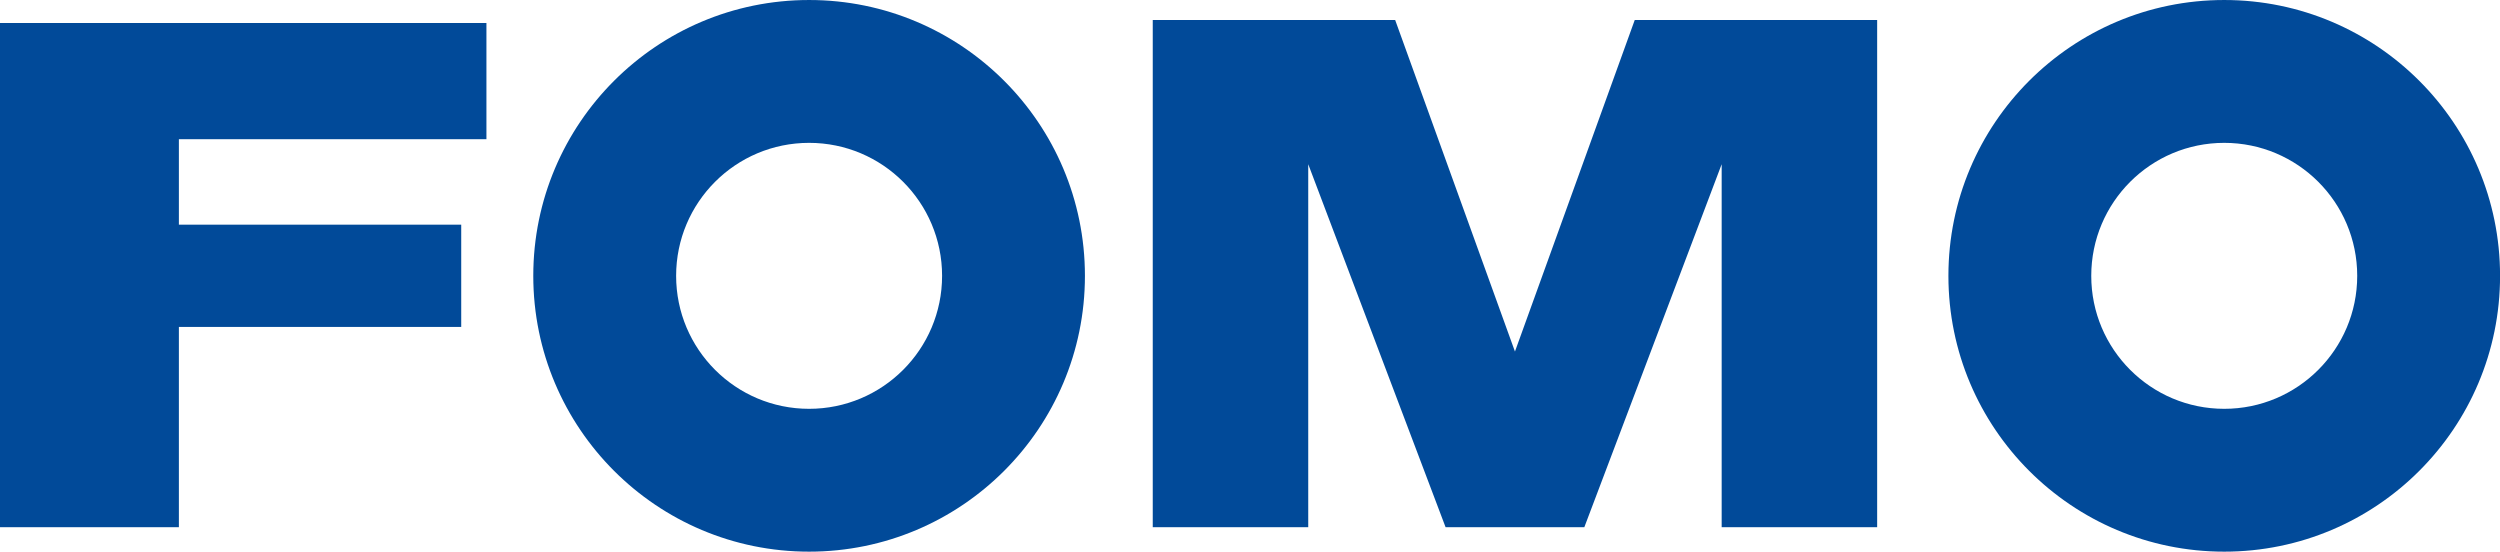
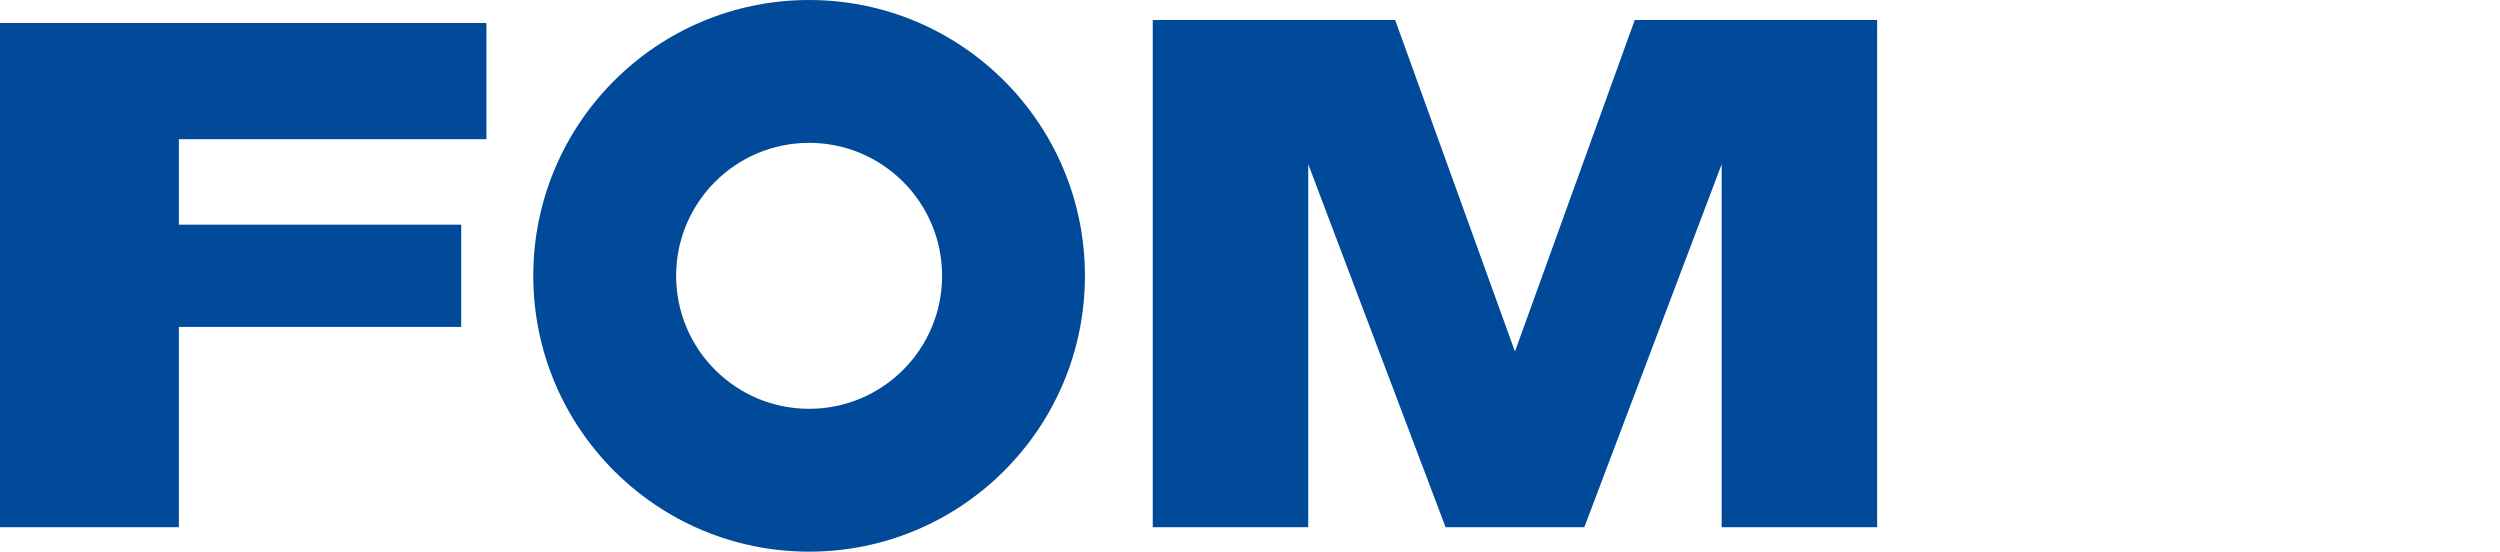
<svg xmlns="http://www.w3.org/2000/svg" width="123.96" height="27.354" viewBox="0 0 123.964 27.354" enable-background="new 0 0 123.964 27.354">
  <g fill="#014a99">
    <path d="m8.87 6.901v4.24h14v5.07h-14v9.929h-8.87v-24.999h24.12v5.76z" />
    <path d="m93.08.991v25.15h-7.71v-17.999l-6.81 17.999h-6.88l-6.81-17.999v17.999h-7.71v-25.15h12.02l5.94 16.44 5.94-16.44z" />
    <path d="m40.12 0c-7.554 0-13.677 6.124-13.677 13.677s6.124 13.677 13.677 13.677 13.677-6.124 13.677-13.677-6.123-13.677-13.677-13.677m0 20.271c-3.642 0-6.594-2.952-6.594-6.594s2.952-6.594 6.594-6.594 6.594 2.952 6.594 6.594-2.952 6.594-6.594 6.594" />
-     <path d="m110.29 0c-7.554 0-13.677 6.124-13.677 13.677s6.124 13.677 13.677 13.677 13.677-6.124 13.677-13.677-6.124-13.677-13.677-13.677m0 20.271c-3.642 0-6.594-2.952-6.594-6.594s2.952-6.594 6.594-6.594 6.594 2.952 6.594 6.594-2.953 6.594-6.594 6.594" />
  </g>
</svg>